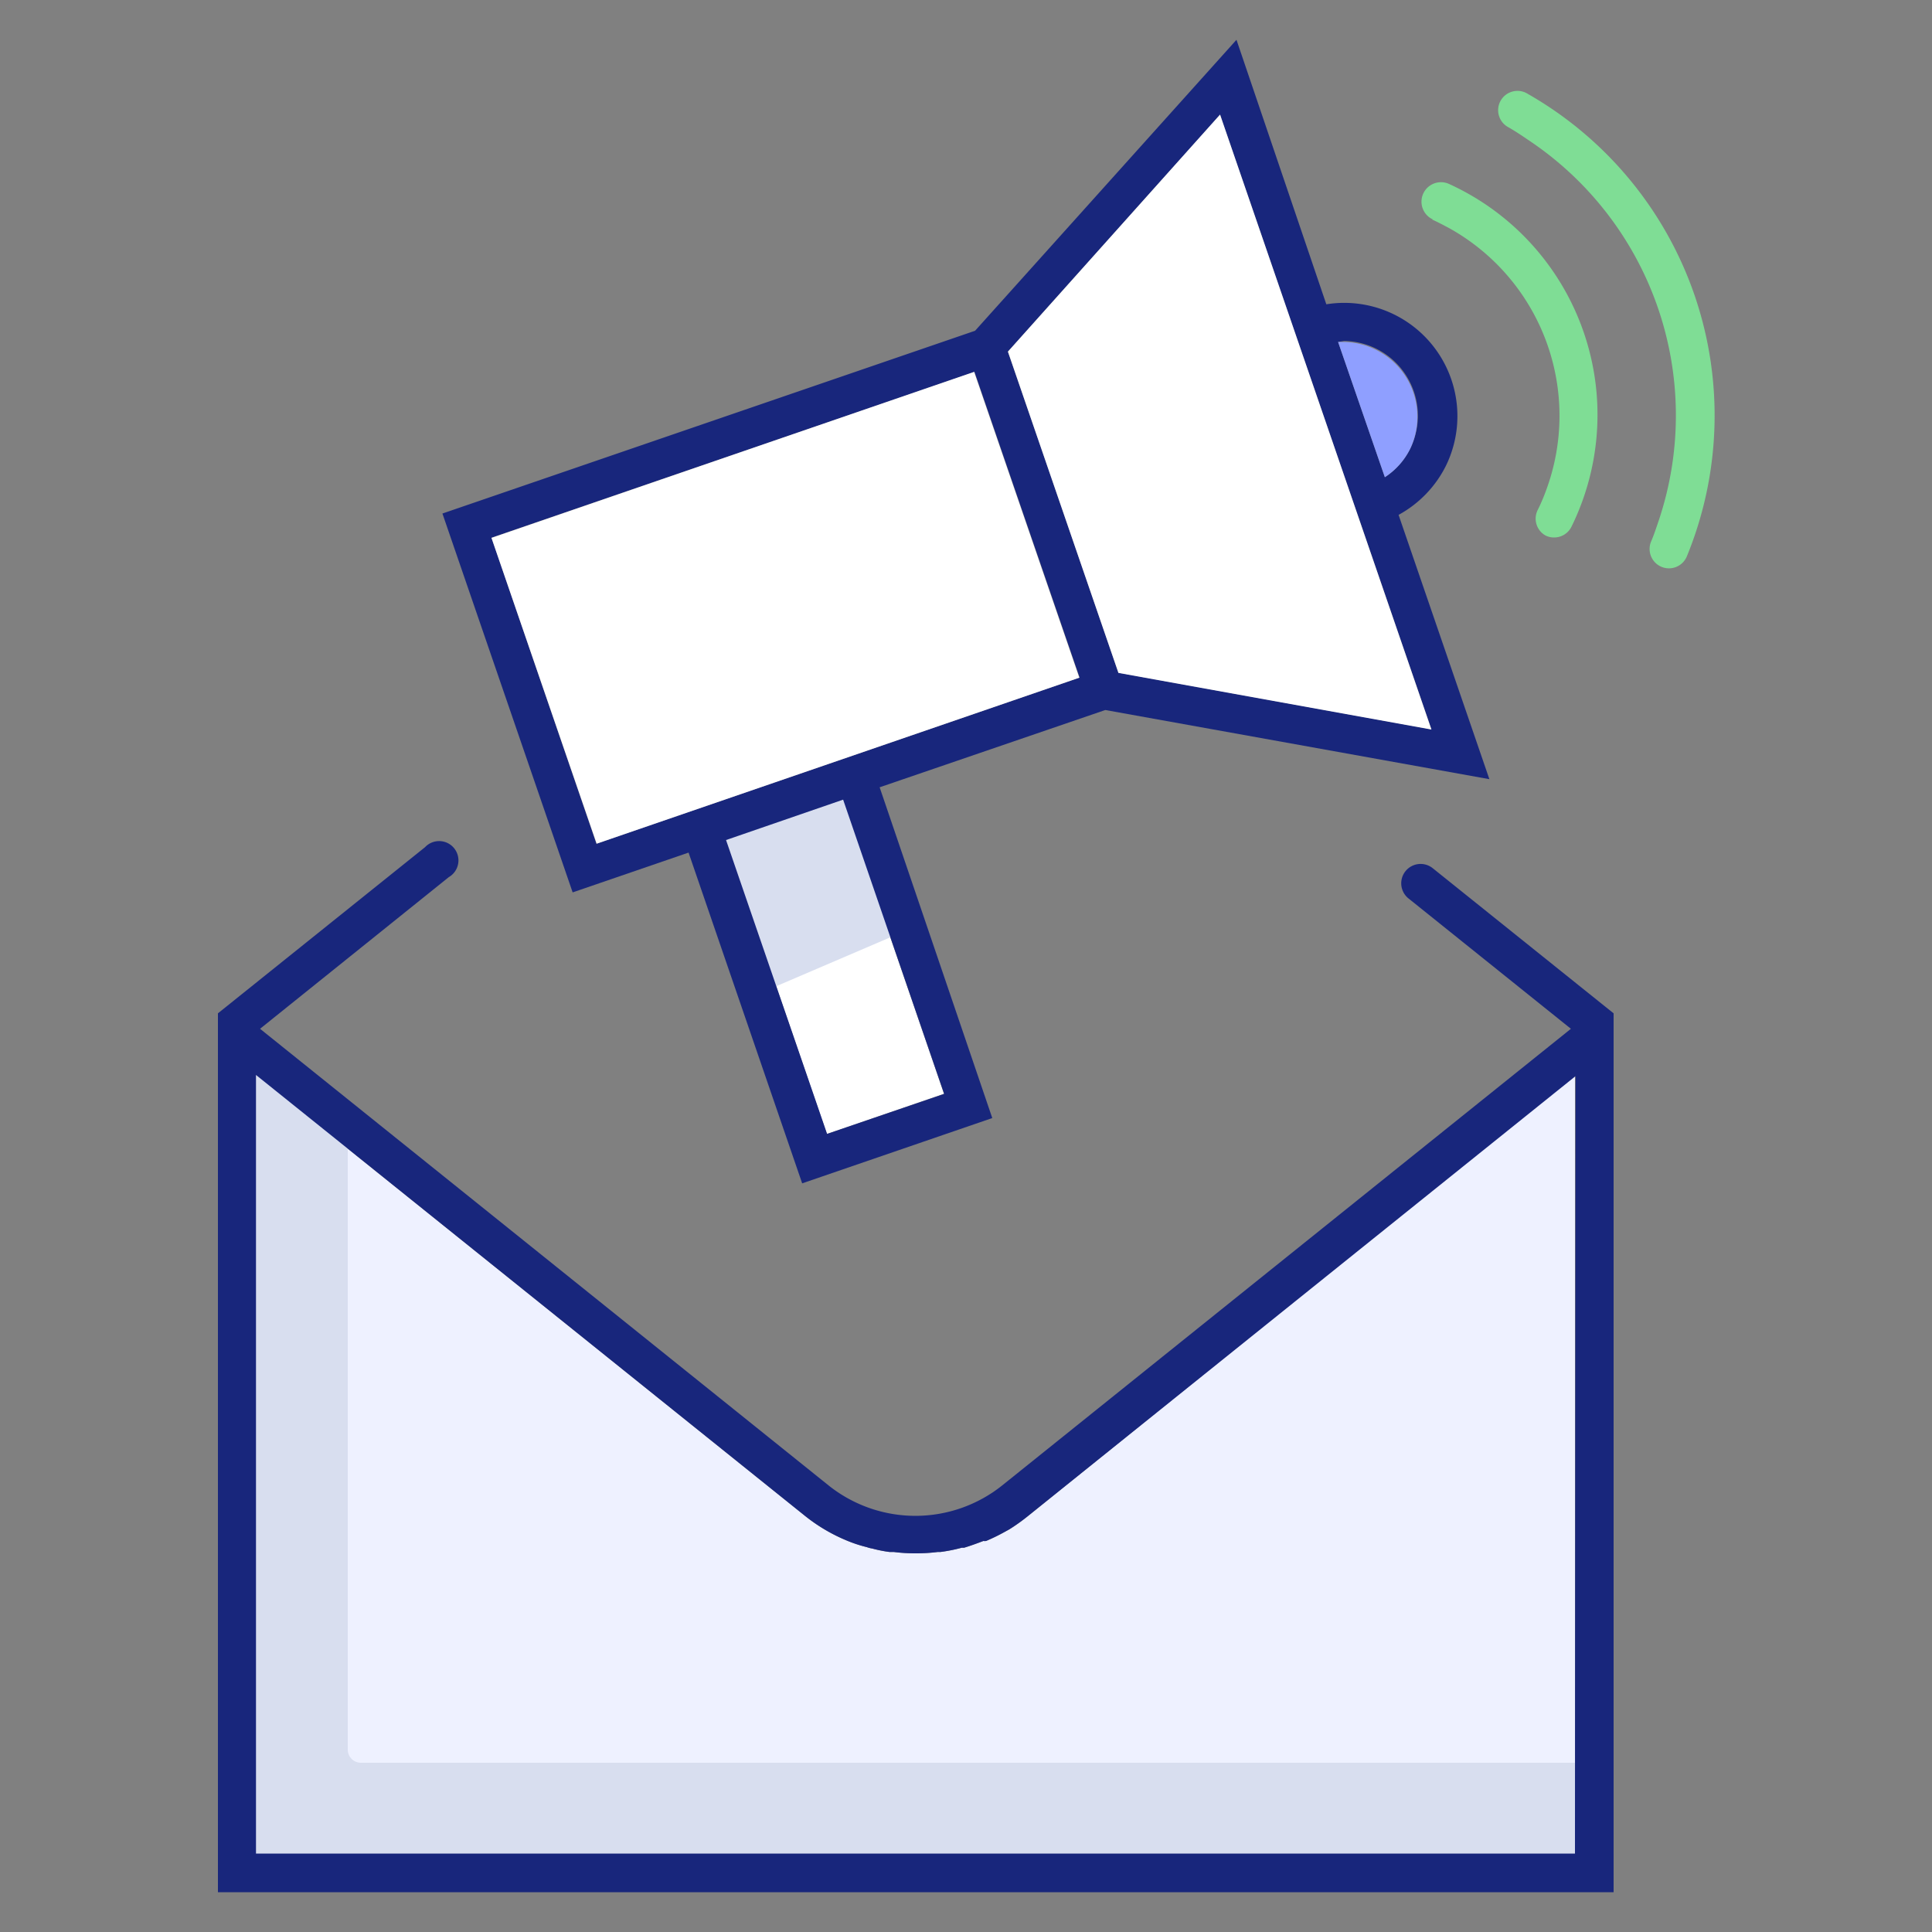
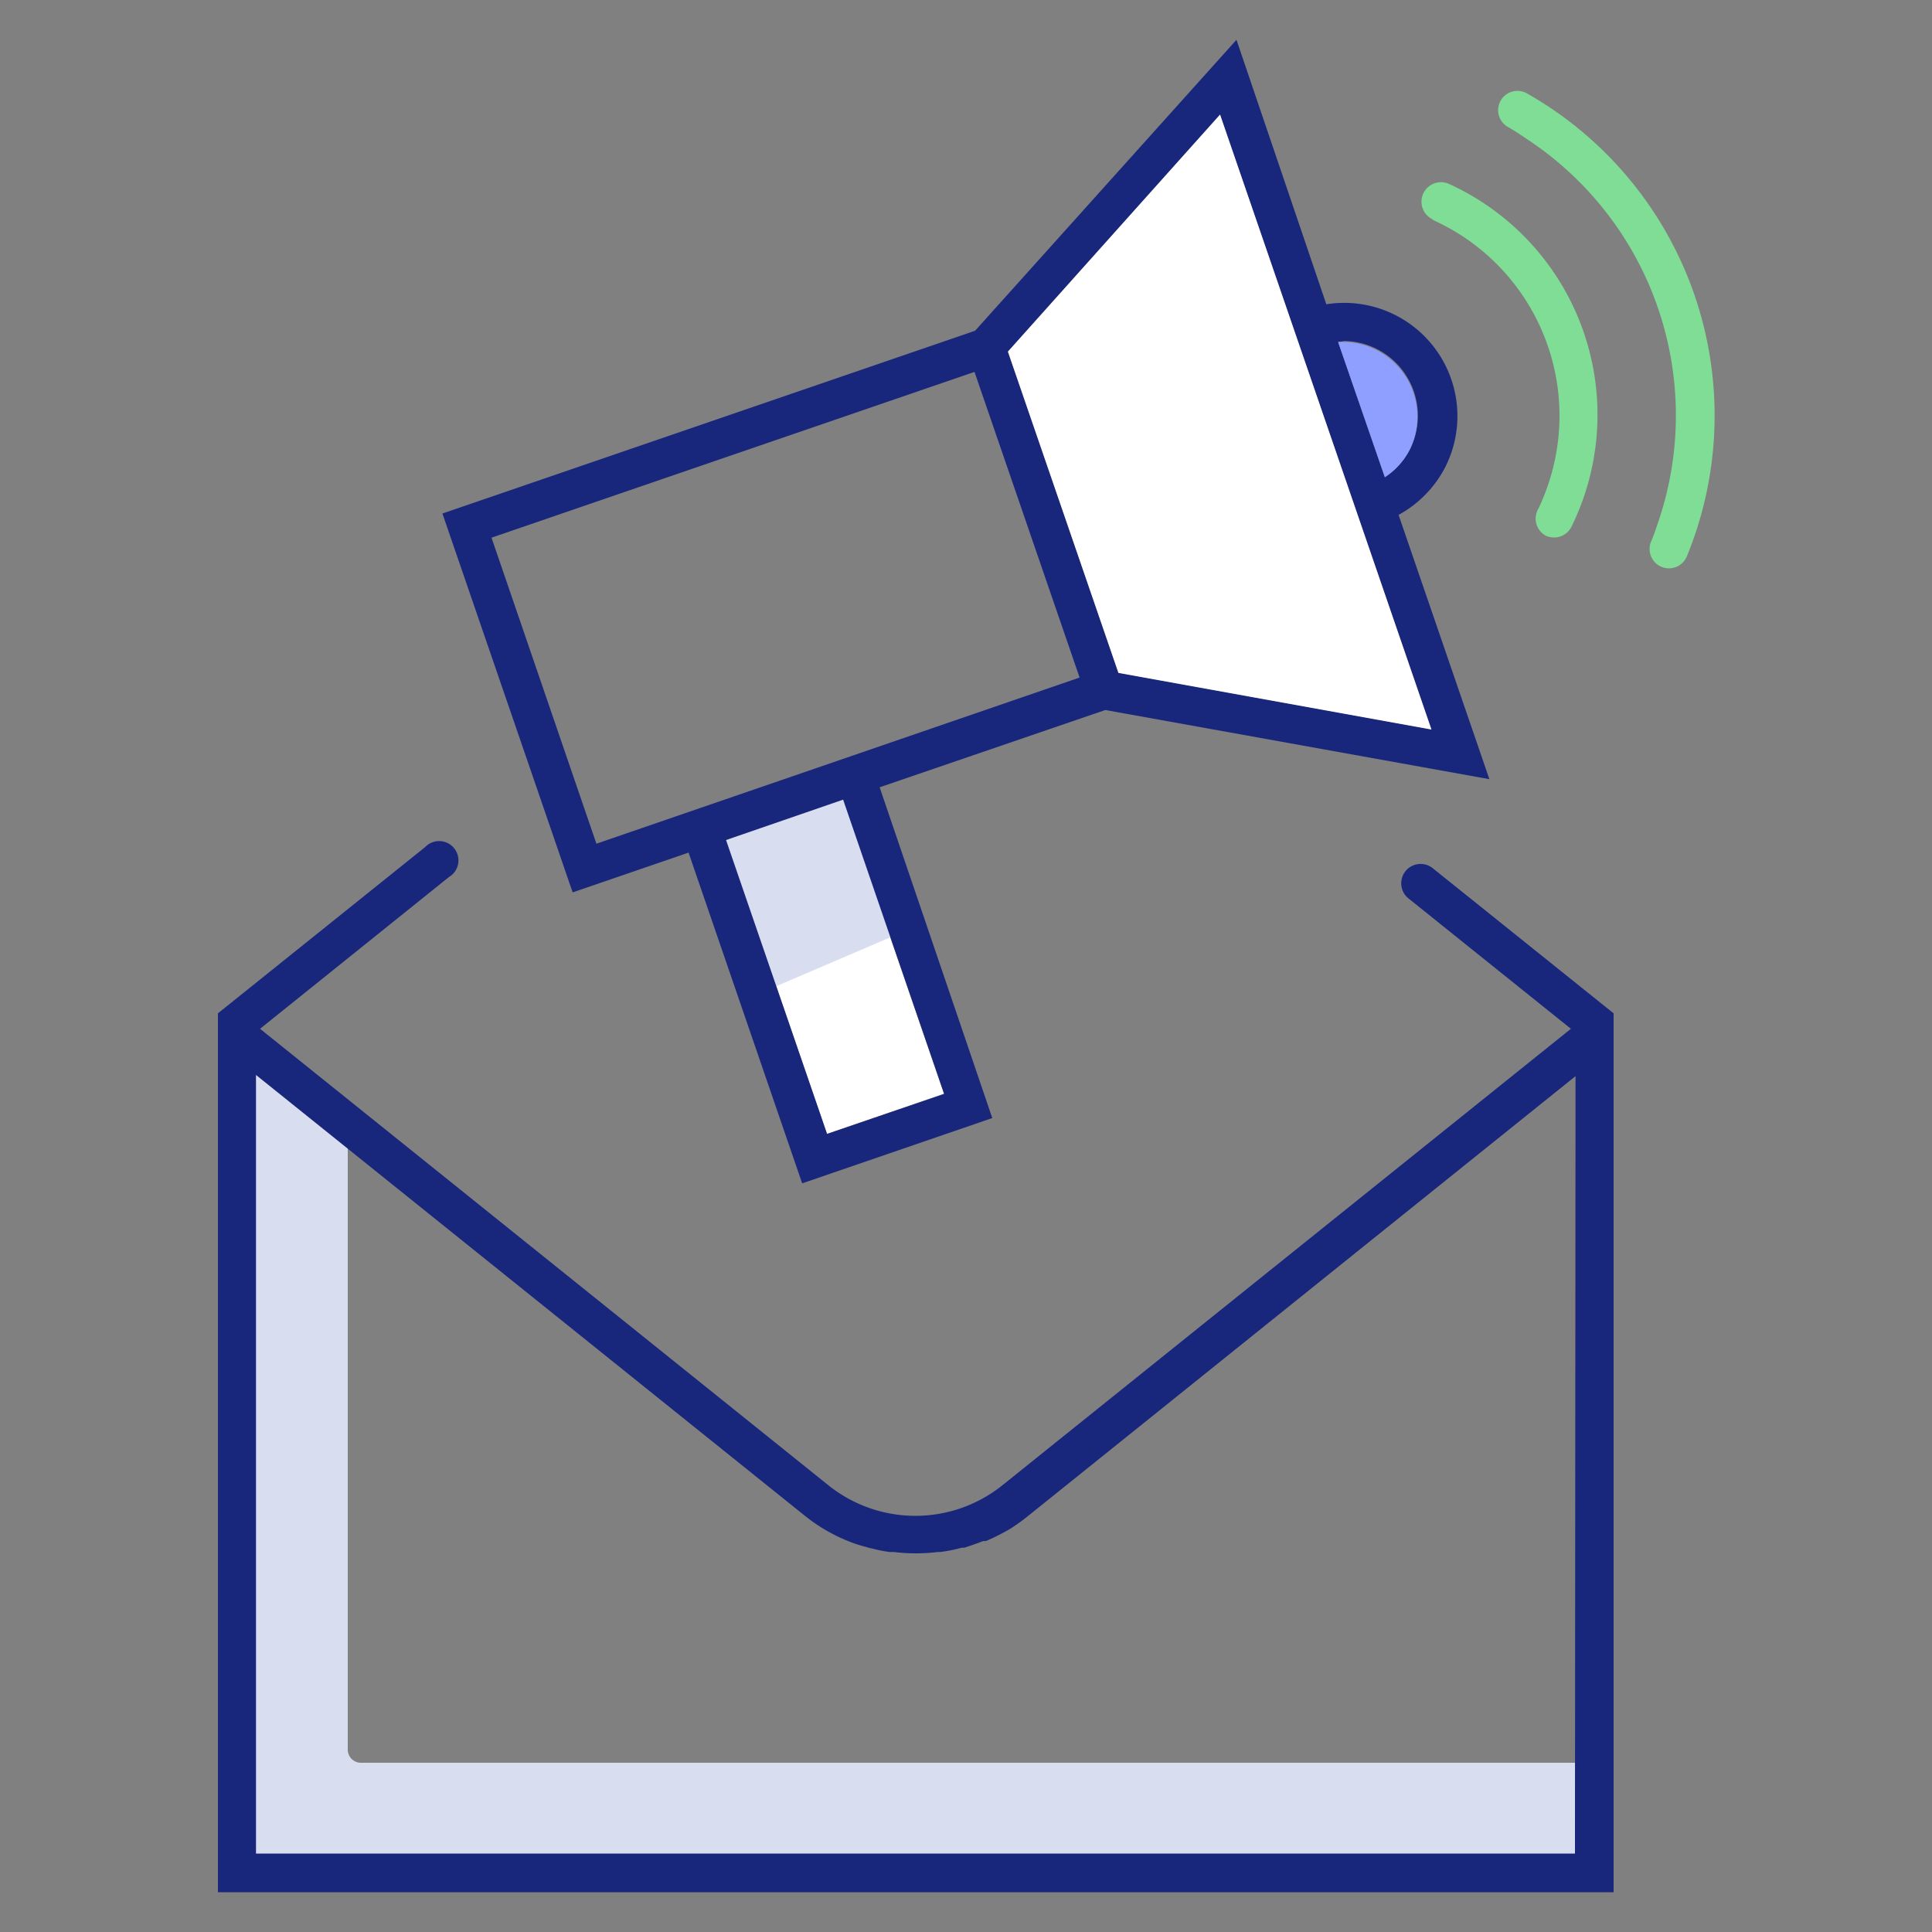
<svg xmlns="http://www.w3.org/2000/svg" id="Layer_1" data-name="Layer 1" viewBox="0 0 100 100">
  <rect x="0" y="0" width="100" height="100" fill="#808080" stroke="none" />
  <defs>
    <style>.cls-1{fill:#fff;}.cls-2{fill:#d8deef;}.cls-3{fill:#eef1ff;}.cls-4{fill:#7fdd95;}.cls-5{fill:#18267c;}.cls-6{fill:#8f9fff;}</style>
  </defs>
  <title>email-service</title>
  <rect class="cls-1" x="40.02" y="42" width="6.41" height="16.09" transform="translate(-13.91 16.74) rotate(-18.94)" />
  <polygon class="cls-2" points="39.75 51.23 46.75 48.23 43.75 40.23 35.75 43.23 39.75 51.23" />
-   <path class="cls-3" d="M81.52,55.64v40.3H13.25V55.64l28.39,22.8a8.89,8.89,0,0,0,2.17,1.29,6.92,6.92,0,0,0,1.06.35,1.34,1.34,0,0,0,.27.07,6.83,6.83,0,0,0,.9.18l.22,0a8.57,8.57,0,0,0,1.13.07,8.88,8.88,0,0,0,1.15-.07l.14,0a8.24,8.24,0,0,0,1.1-.22l.12,0c.33-.1.66-.22,1-.35a.39.39,0,0,0,.14,0,10,10,0,0,0,1-.49l.2-.11a9.82,9.82,0,0,0,.93-.66Z" />
  <path class="cls-2" d="M18,58.69V90.55a.68.68,0,0,0,.68.69H81.52v5H12.75v-41Z" />
  <path class="cls-4" d="M87.71,15.28A19.17,19.17,0,0,0,79.08,4.86a1,1,0,1,0-1,1.73c.35.2.68.42,1,.64A17.12,17.12,0,0,1,85.87,26.9c-.13.38-.25.76-.41,1.13a1,1,0,1,0,1.85.77A19.2,19.2,0,0,0,87.71,15.28Z" />
  <path class="cls-4" d="M74.12,11.36c.31.14.61.3.91.46A11.11,11.11,0,0,1,80,25.45a9.64,9.64,0,0,1-.4.93A1,1,0,0,0,80,27.72a1,1,0,0,0,.44.1,1,1,0,0,0,.9-.56A13.13,13.13,0,0,0,75,9.52a1,1,0,0,0-.83,1.84Z" />
  <path class="cls-5" d="M77.09,40.33l-4.7-13.68a5.89,5.89,0,0,0,2.45-2.54,5.86,5.86,0,0,0-6.19-8.36L64,2.06,50.47,17.12,22.9,26.58l6.74,19.61,6-2.06,5.88,17.12,9.84-3.38L45.53,40.75l11.68-4ZM69.57,17.65A3.87,3.87,0,0,1,73,23.21a3.73,3.73,0,0,1-1.32,1.49l-2.42-7ZM63.15,5.94,74.09,37.75l-16.2-2.93L52.17,18.2ZM48.87,56.62l-6.06,2.07L37.58,43.48l6.06-2.09Zm-18-12.95L25.44,27.83l25-8.58,5.44,15.82Z" />
  <path class="cls-6" d="M73,23.21a3.73,3.73,0,0,1-1.32,1.49l-2.42-7,.27,0A3.87,3.87,0,0,1,73,23.21Z" />
  <polygon class="cls-1" points="74.09 37.76 57.89 34.83 52.17 18.2 63.15 5.93 74.09 37.76" />
-   <rect class="cls-1" x="27.44" y="23.09" width="26.42" height="16.74" transform="translate(-8.02 14.93) rotate(-18.98)" />
  <path class="cls-5" d="M74.16,44.94A1,1,0,1,0,72.9,46.5l8.41,6.75L51.88,76.88a7.2,7.2,0,0,1-9,0L13.46,53.25l9.77-7.85A1,1,0,1,0,22,43.85l-10.72,8.6V97.94H83.52V52.45Zm7.36,51H13.25V55.64l28.39,22.8a8.89,8.89,0,0,0,2.17,1.29,6.92,6.92,0,0,0,1.06.35,1.34,1.34,0,0,0,.27.07,6.83,6.83,0,0,0,.9.18l.22,0a8.57,8.57,0,0,0,1.13.07,8.88,8.88,0,0,0,1.15-.07l.14,0a8.24,8.24,0,0,0,1.1-.22l.12,0c.33-.1.66-.22,1-.35a.39.39,0,0,0,.14,0,10,10,0,0,0,1-.49l.2-.11a9.82,9.82,0,0,0,.93-.66l28.38-22.8Z" />
</svg>